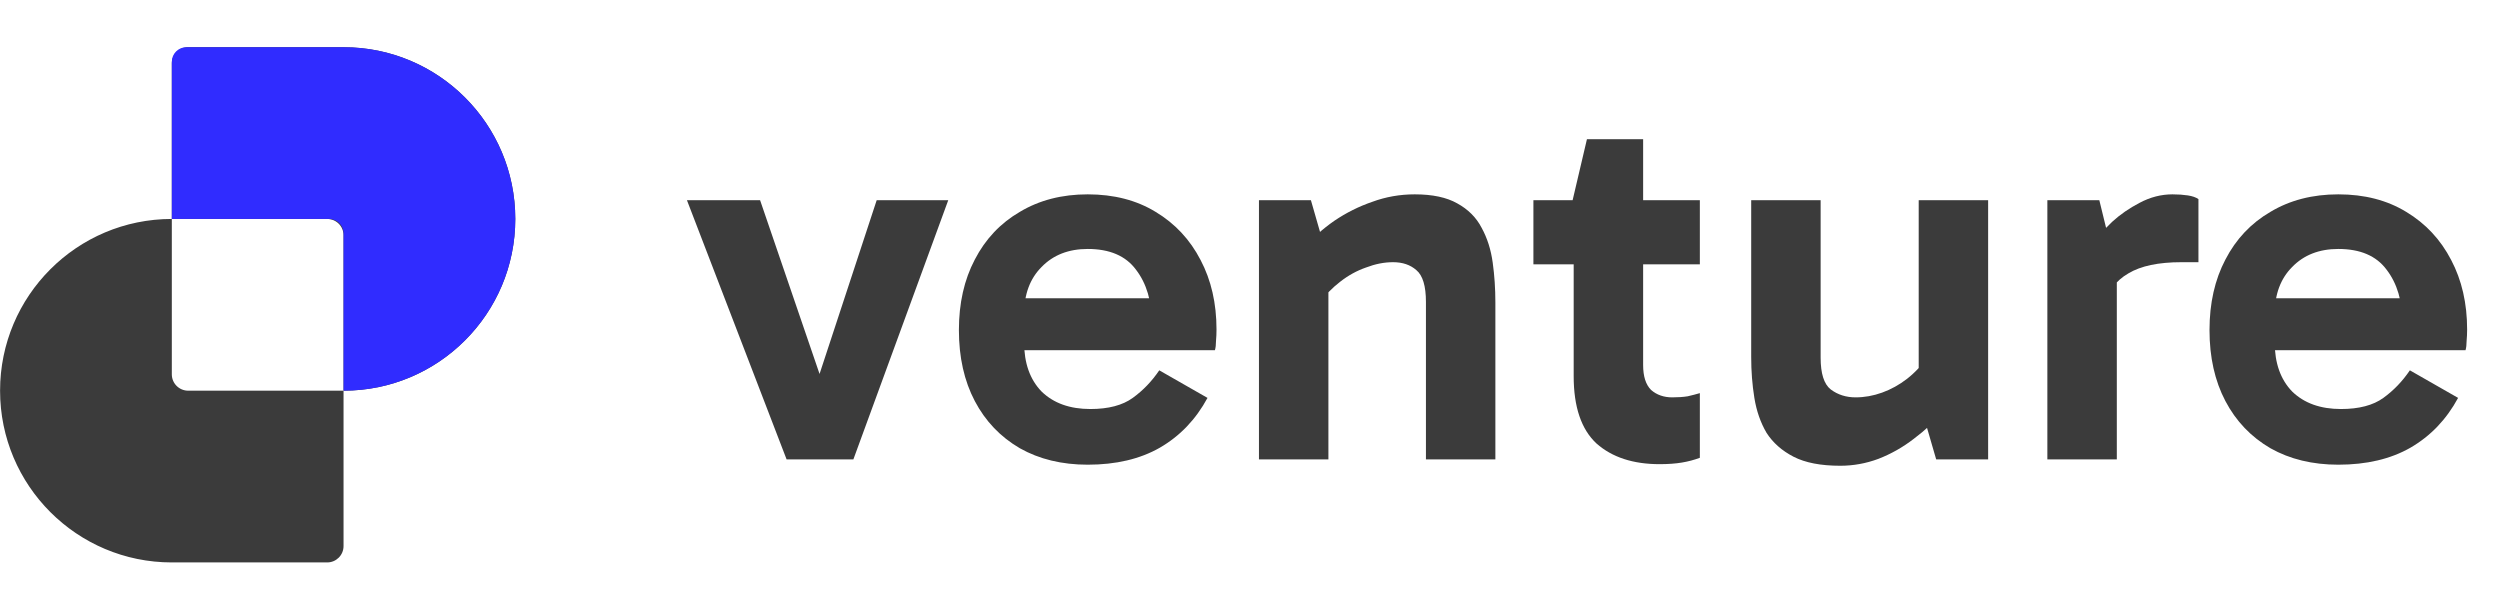
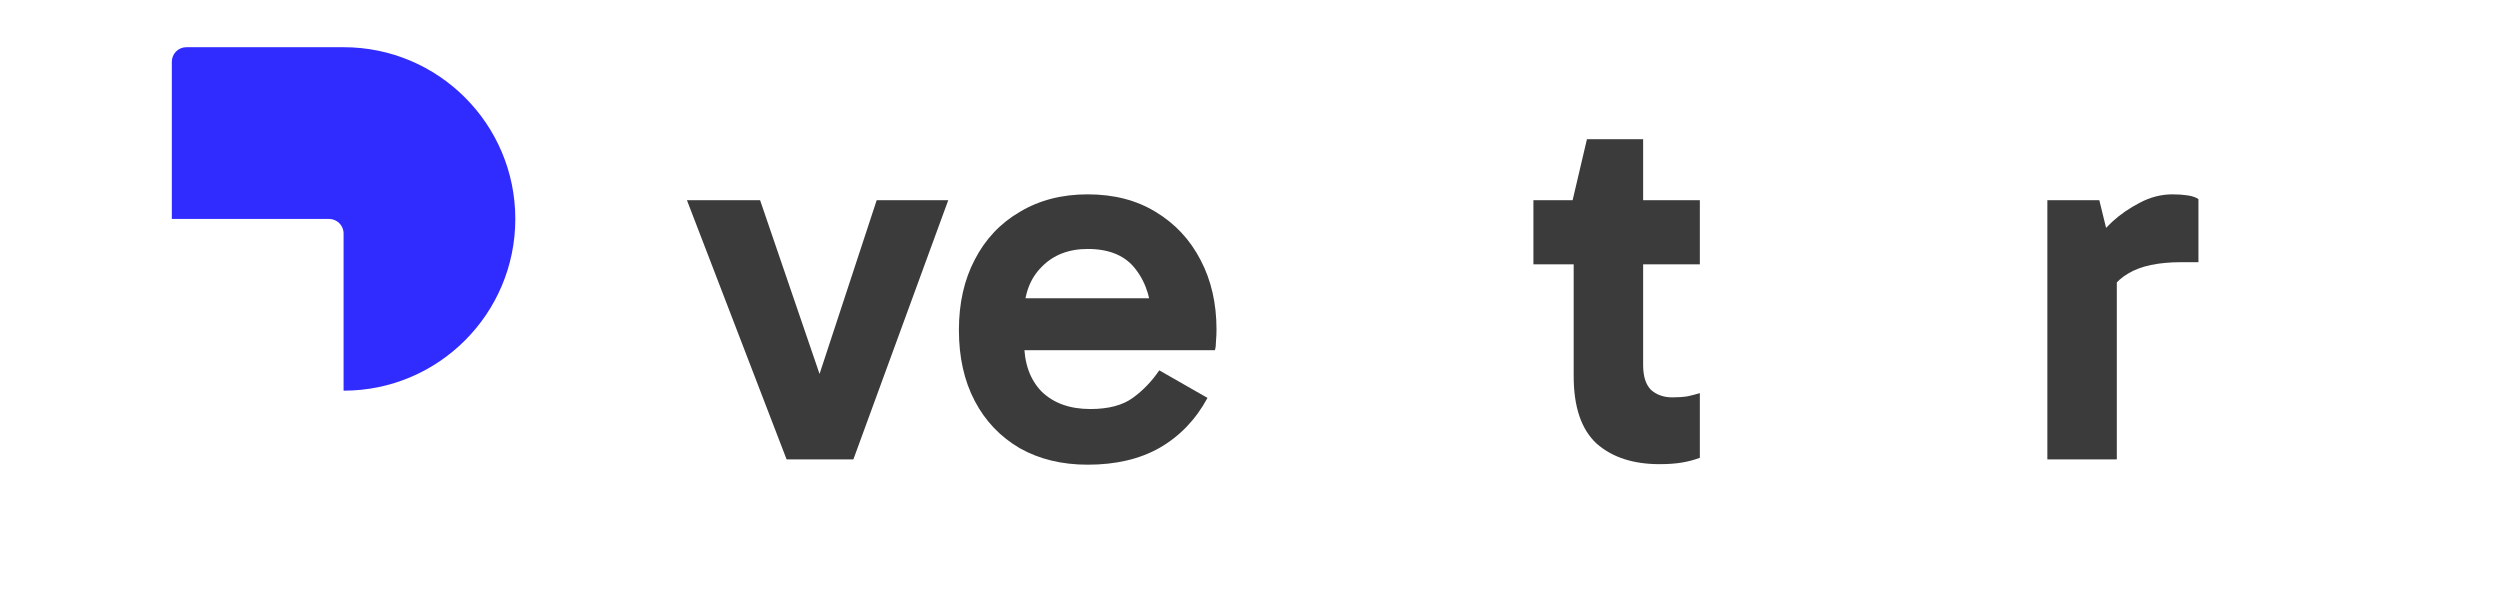
<svg xmlns="http://www.w3.org/2000/svg" width="146" height="36" viewBox="0 0 146 36" fill="none">
-   <path d="M136.557 27.138C135.051 27.138 133.73 26.818 132.595 26.178C131.46 25.517 130.583 24.599 129.964 23.423C129.345 22.247 129.035 20.864 129.035 19.275C129.035 17.706 129.345 16.334 129.964 15.158C130.583 13.961 131.46 13.032 132.595 12.372C133.73 11.691 135.051 11.35 136.557 11.35C138.085 11.35 139.405 11.691 140.52 12.372C141.655 13.053 142.532 13.992 143.151 15.189C143.77 16.365 144.08 17.717 144.08 19.244C144.08 19.471 144.069 19.698 144.049 19.925C144.049 20.131 144.028 20.307 143.987 20.451H132.347V17.417H140.922L140.303 18.872C140.303 17.593 139.994 16.551 139.374 15.746C138.776 14.941 137.837 14.539 136.557 14.539C135.443 14.539 134.545 14.889 133.864 15.591C133.183 16.272 132.843 17.19 132.843 18.346V19.987C132.843 21.204 133.183 22.164 133.864 22.866C134.566 23.547 135.515 23.887 136.712 23.887C137.765 23.887 138.59 23.671 139.189 23.237C139.787 22.804 140.303 22.267 140.736 21.627L143.553 23.237C142.872 24.496 141.944 25.466 140.767 26.147C139.612 26.807 138.208 27.138 136.557 27.138Z" fill="#3B3B3B" />
  <path d="M122.6 11.691L123.622 15.87V26.828H119.566V11.691H122.6ZM122.786 17.944L122.043 17.603V14.508L122.321 14.167C122.548 13.796 122.889 13.393 123.343 12.96C123.818 12.526 124.354 12.155 124.953 11.845C125.572 11.515 126.212 11.35 126.872 11.35C127.202 11.35 127.501 11.371 127.77 11.412C128.038 11.453 128.244 11.525 128.389 11.629V15.312H127.398C126.057 15.312 125.025 15.529 124.303 15.963C123.58 16.375 123.075 17.036 122.786 17.944Z" fill="#3B3B3B" />
-   <path d="M107.47 27.2C106.335 27.2 105.427 27.024 104.746 26.674C104.065 26.323 103.539 25.858 103.167 25.28C102.816 24.682 102.579 24.001 102.455 23.237C102.331 22.474 102.27 21.679 102.27 20.854V11.691H106.325V20.885C106.325 21.814 106.521 22.433 106.913 22.742C107.326 23.052 107.811 23.206 108.368 23.206C108.884 23.206 109.4 23.114 109.916 22.928C110.432 22.742 110.917 22.474 111.371 22.123C111.845 21.752 112.237 21.328 112.547 20.854L113.042 22.99H112.052V11.691H116.107V26.828H113.073L112.237 23.949L113.537 23.98C113.022 24.579 112.433 25.126 111.773 25.621C111.133 26.116 110.442 26.508 109.699 26.797C108.977 27.066 108.234 27.2 107.47 27.2Z" fill="#3B3B3B" />
  <path d="M96.918 27.107C95.371 27.107 94.143 26.704 93.234 25.899C92.347 25.074 91.903 23.764 91.903 21.968V11.877L91.841 11.691L92.677 8.131H95.959V21.318C95.959 21.978 96.113 22.463 96.423 22.773C96.753 23.062 97.166 23.206 97.661 23.206C97.991 23.206 98.291 23.186 98.559 23.144C98.827 23.082 99.064 23.021 99.271 22.959V26.735C98.941 26.859 98.59 26.952 98.218 27.014C97.847 27.076 97.414 27.107 96.918 27.107ZM89.551 15.436V11.691H99.271V15.436H89.551Z" fill="#3B3B3B" />
-   <path d="M82.624 11.35C83.656 11.35 84.482 11.525 85.101 11.876C85.741 12.227 86.215 12.702 86.525 13.3C86.855 13.899 87.072 14.58 87.175 15.343C87.278 16.086 87.33 16.86 87.33 17.665V26.828H83.275V17.634C83.275 16.706 83.089 16.086 82.717 15.777C82.367 15.467 81.912 15.312 81.355 15.312C80.839 15.312 80.313 15.416 79.776 15.622C79.24 15.808 78.734 16.086 78.26 16.458C77.806 16.809 77.414 17.211 77.083 17.665L76.557 15.56H77.579V26.828H73.523V11.691H76.557L77.393 14.601L76.093 14.539C76.629 13.919 77.238 13.373 77.919 12.898C78.621 12.423 79.364 12.052 80.148 11.784C80.932 11.495 81.758 11.35 82.624 11.35Z" fill="#3B3B3B" />
  <path d="M63.522 27.138C62.016 27.138 60.695 26.818 59.56 26.178C58.425 25.517 57.548 24.599 56.929 23.423C56.31 22.247 56 20.864 56 19.275C56 17.706 56.31 16.334 56.929 15.158C57.548 13.961 58.425 13.032 59.56 12.372C60.695 11.691 62.016 11.35 63.522 11.35C65.049 11.35 66.37 11.691 67.485 12.372C68.62 13.053 69.497 13.992 70.116 15.189C70.735 16.365 71.044 17.717 71.044 19.244C71.044 19.471 71.034 19.698 71.014 19.925C71.014 20.131 70.993 20.307 70.952 20.451H59.312V17.417H67.887L67.268 18.872C67.268 17.593 66.958 16.551 66.339 15.746C65.741 14.941 64.802 14.539 63.522 14.539C62.408 14.539 61.51 14.889 60.829 15.591C60.148 16.272 59.808 17.19 59.808 18.346V19.987C59.808 21.204 60.148 22.164 60.829 22.866C61.531 23.547 62.48 23.887 63.677 23.887C64.73 23.887 65.555 23.671 66.153 23.237C66.752 22.804 67.268 22.267 67.701 21.627L70.518 23.237C69.837 24.496 68.909 25.466 67.732 26.147C66.577 26.807 65.173 27.138 63.522 27.138Z" fill="#3B3B3B" />
  <path d="M55.378 11.691L49.837 26.828H45.937L40.117 11.691H44.389L48.351 23.268H47.392L51.199 11.691H55.378Z" fill="#3B3B3B" />
-   <path fill-rule="evenodd" clip-rule="evenodd" d="M10.989 2.757C10.462 2.757 10.034 3.184 10.034 3.712V12.787C4.495 12.787 0.004 17.277 0.004 22.816C0.004 28.355 4.494 32.846 10.034 32.846H19.108C19.636 32.846 20.063 32.418 20.063 31.89V22.816C25.602 22.816 30.093 18.326 30.093 12.786C30.093 7.247 25.603 2.757 20.064 2.757H10.989ZM20.063 22.816V13.742C20.063 13.214 19.636 12.787 19.108 12.787H10.034V21.861C10.034 22.388 10.462 22.816 10.989 22.816H20.063Z" fill="#3B3B3B" />
  <path d="M10.883 2.757C10.415 2.757 10.035 3.136 10.035 3.604V12.786H19.217C19.685 12.786 20.065 13.166 20.065 13.634V22.816C25.604 22.816 30.094 18.326 30.094 12.786C30.094 7.247 25.604 2.757 20.065 2.757H10.883Z" fill="#302CFF" />
</svg>